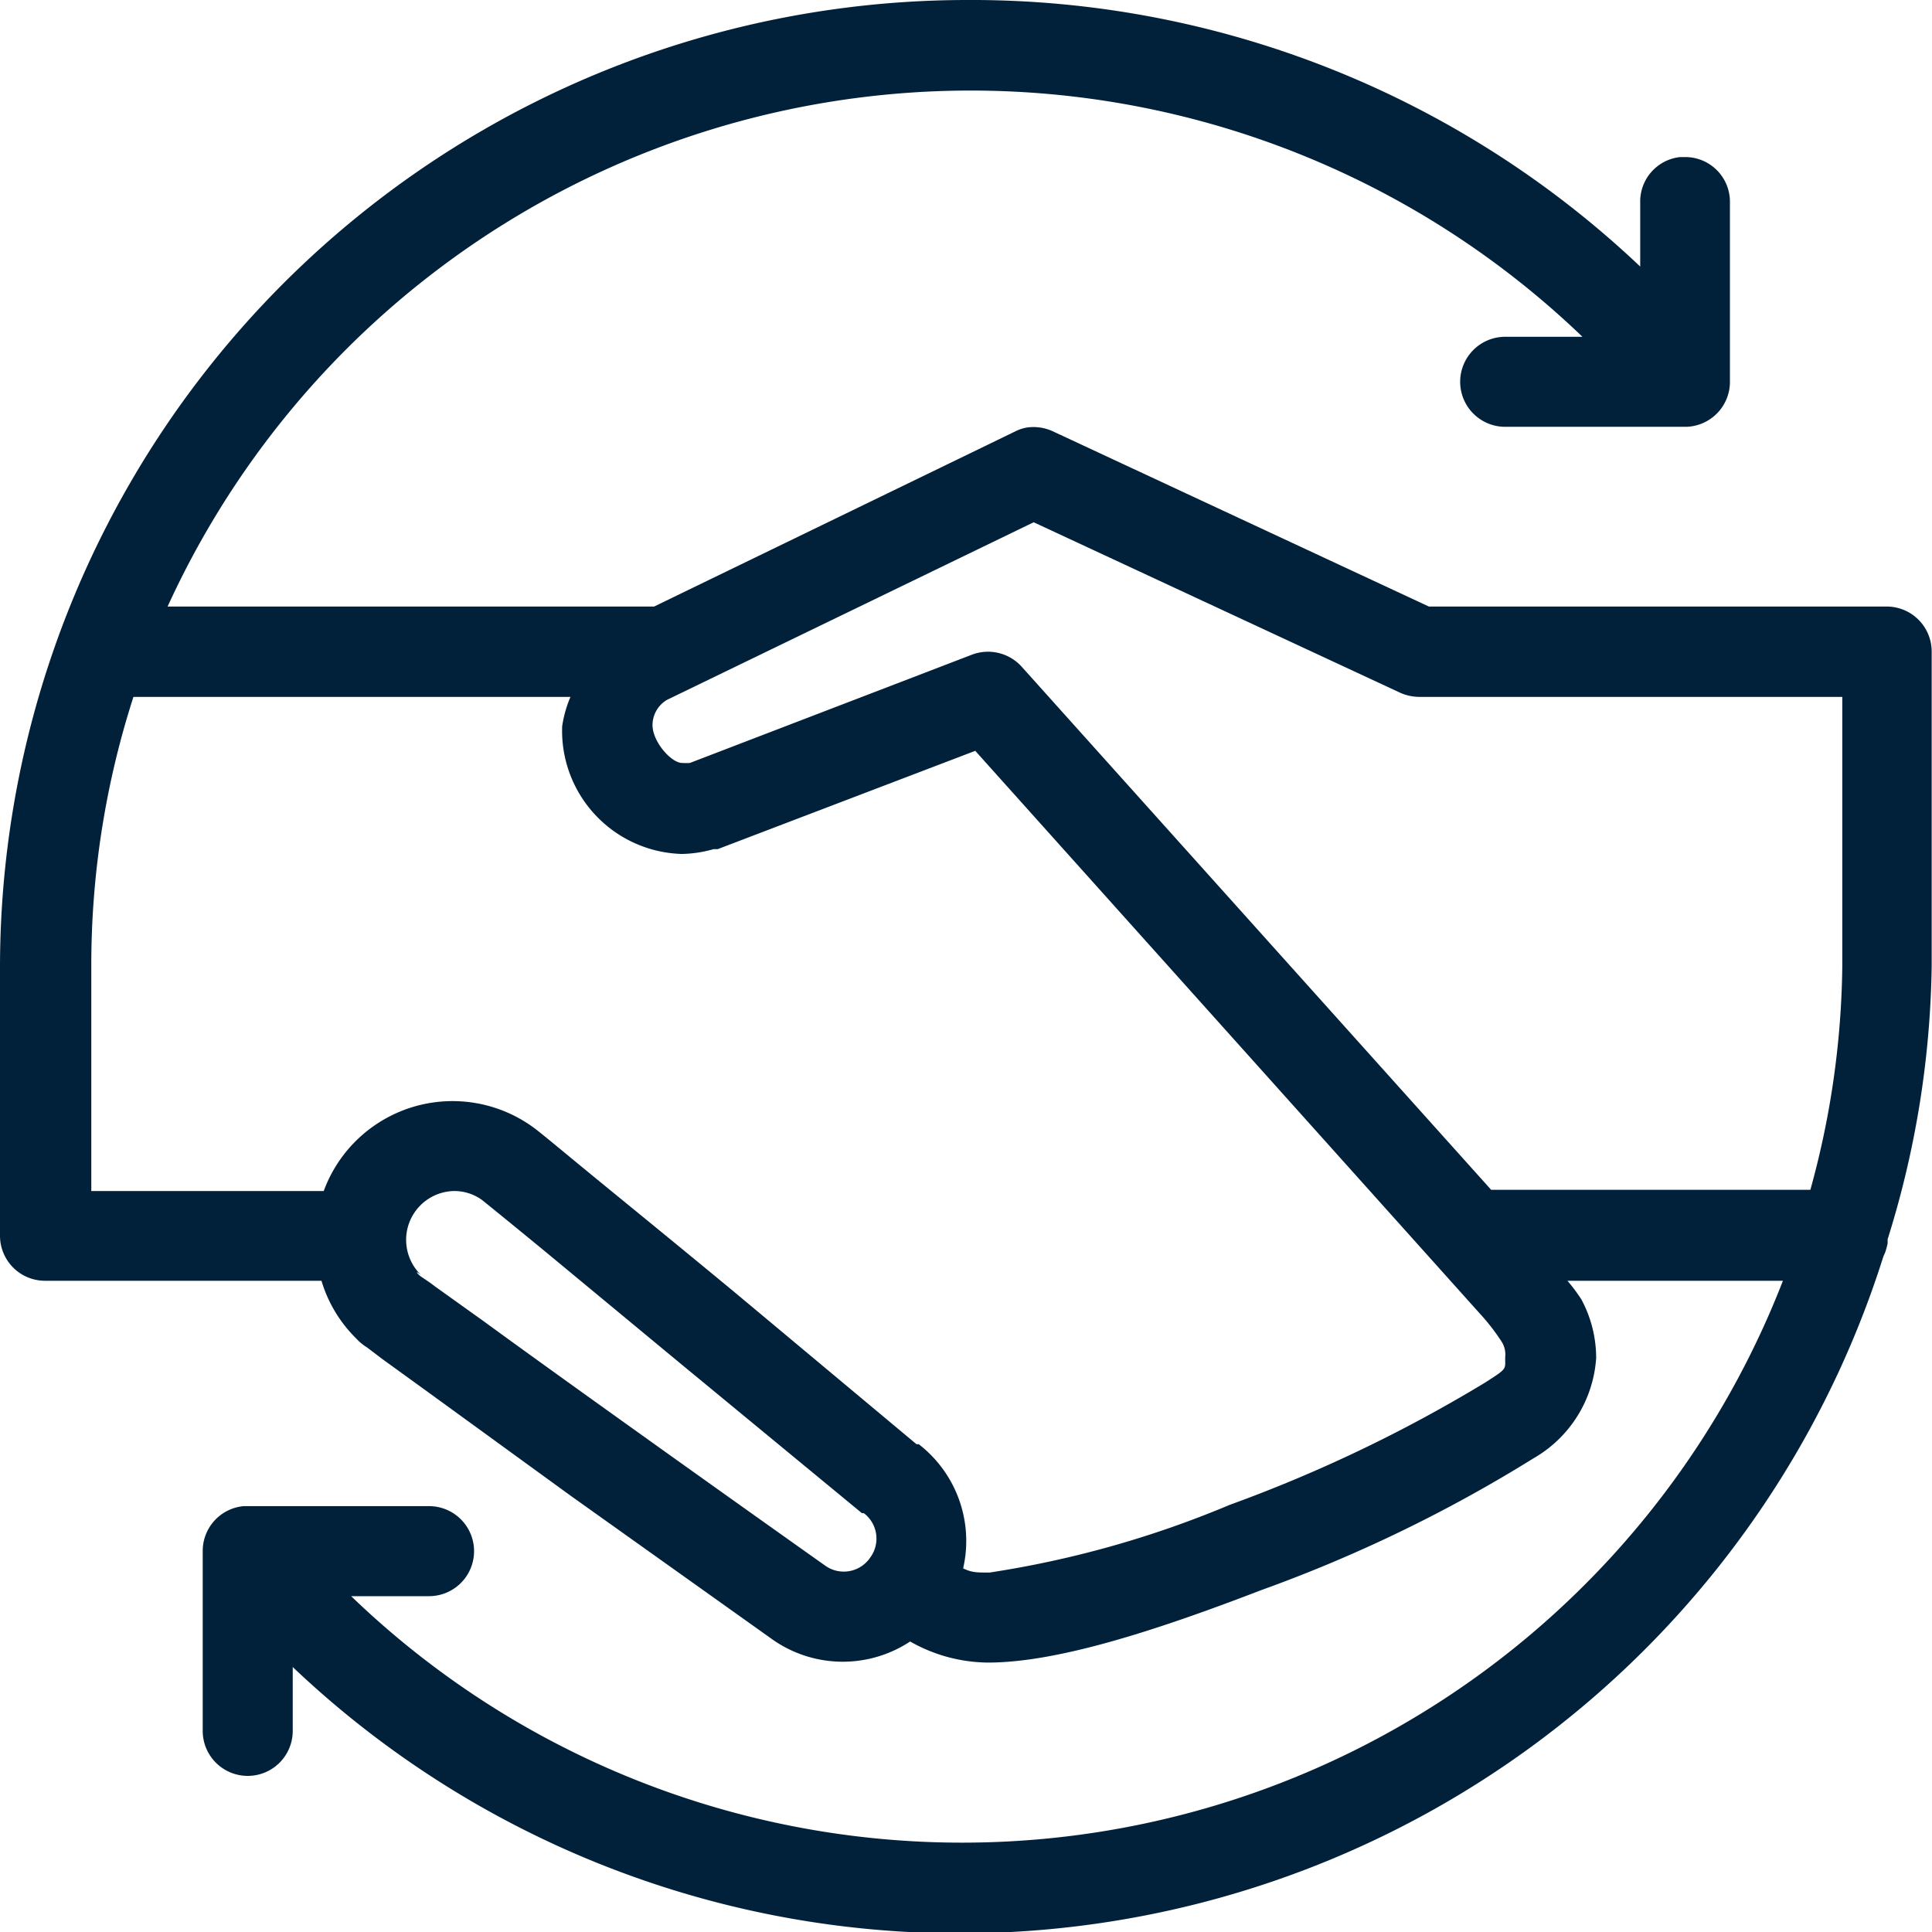
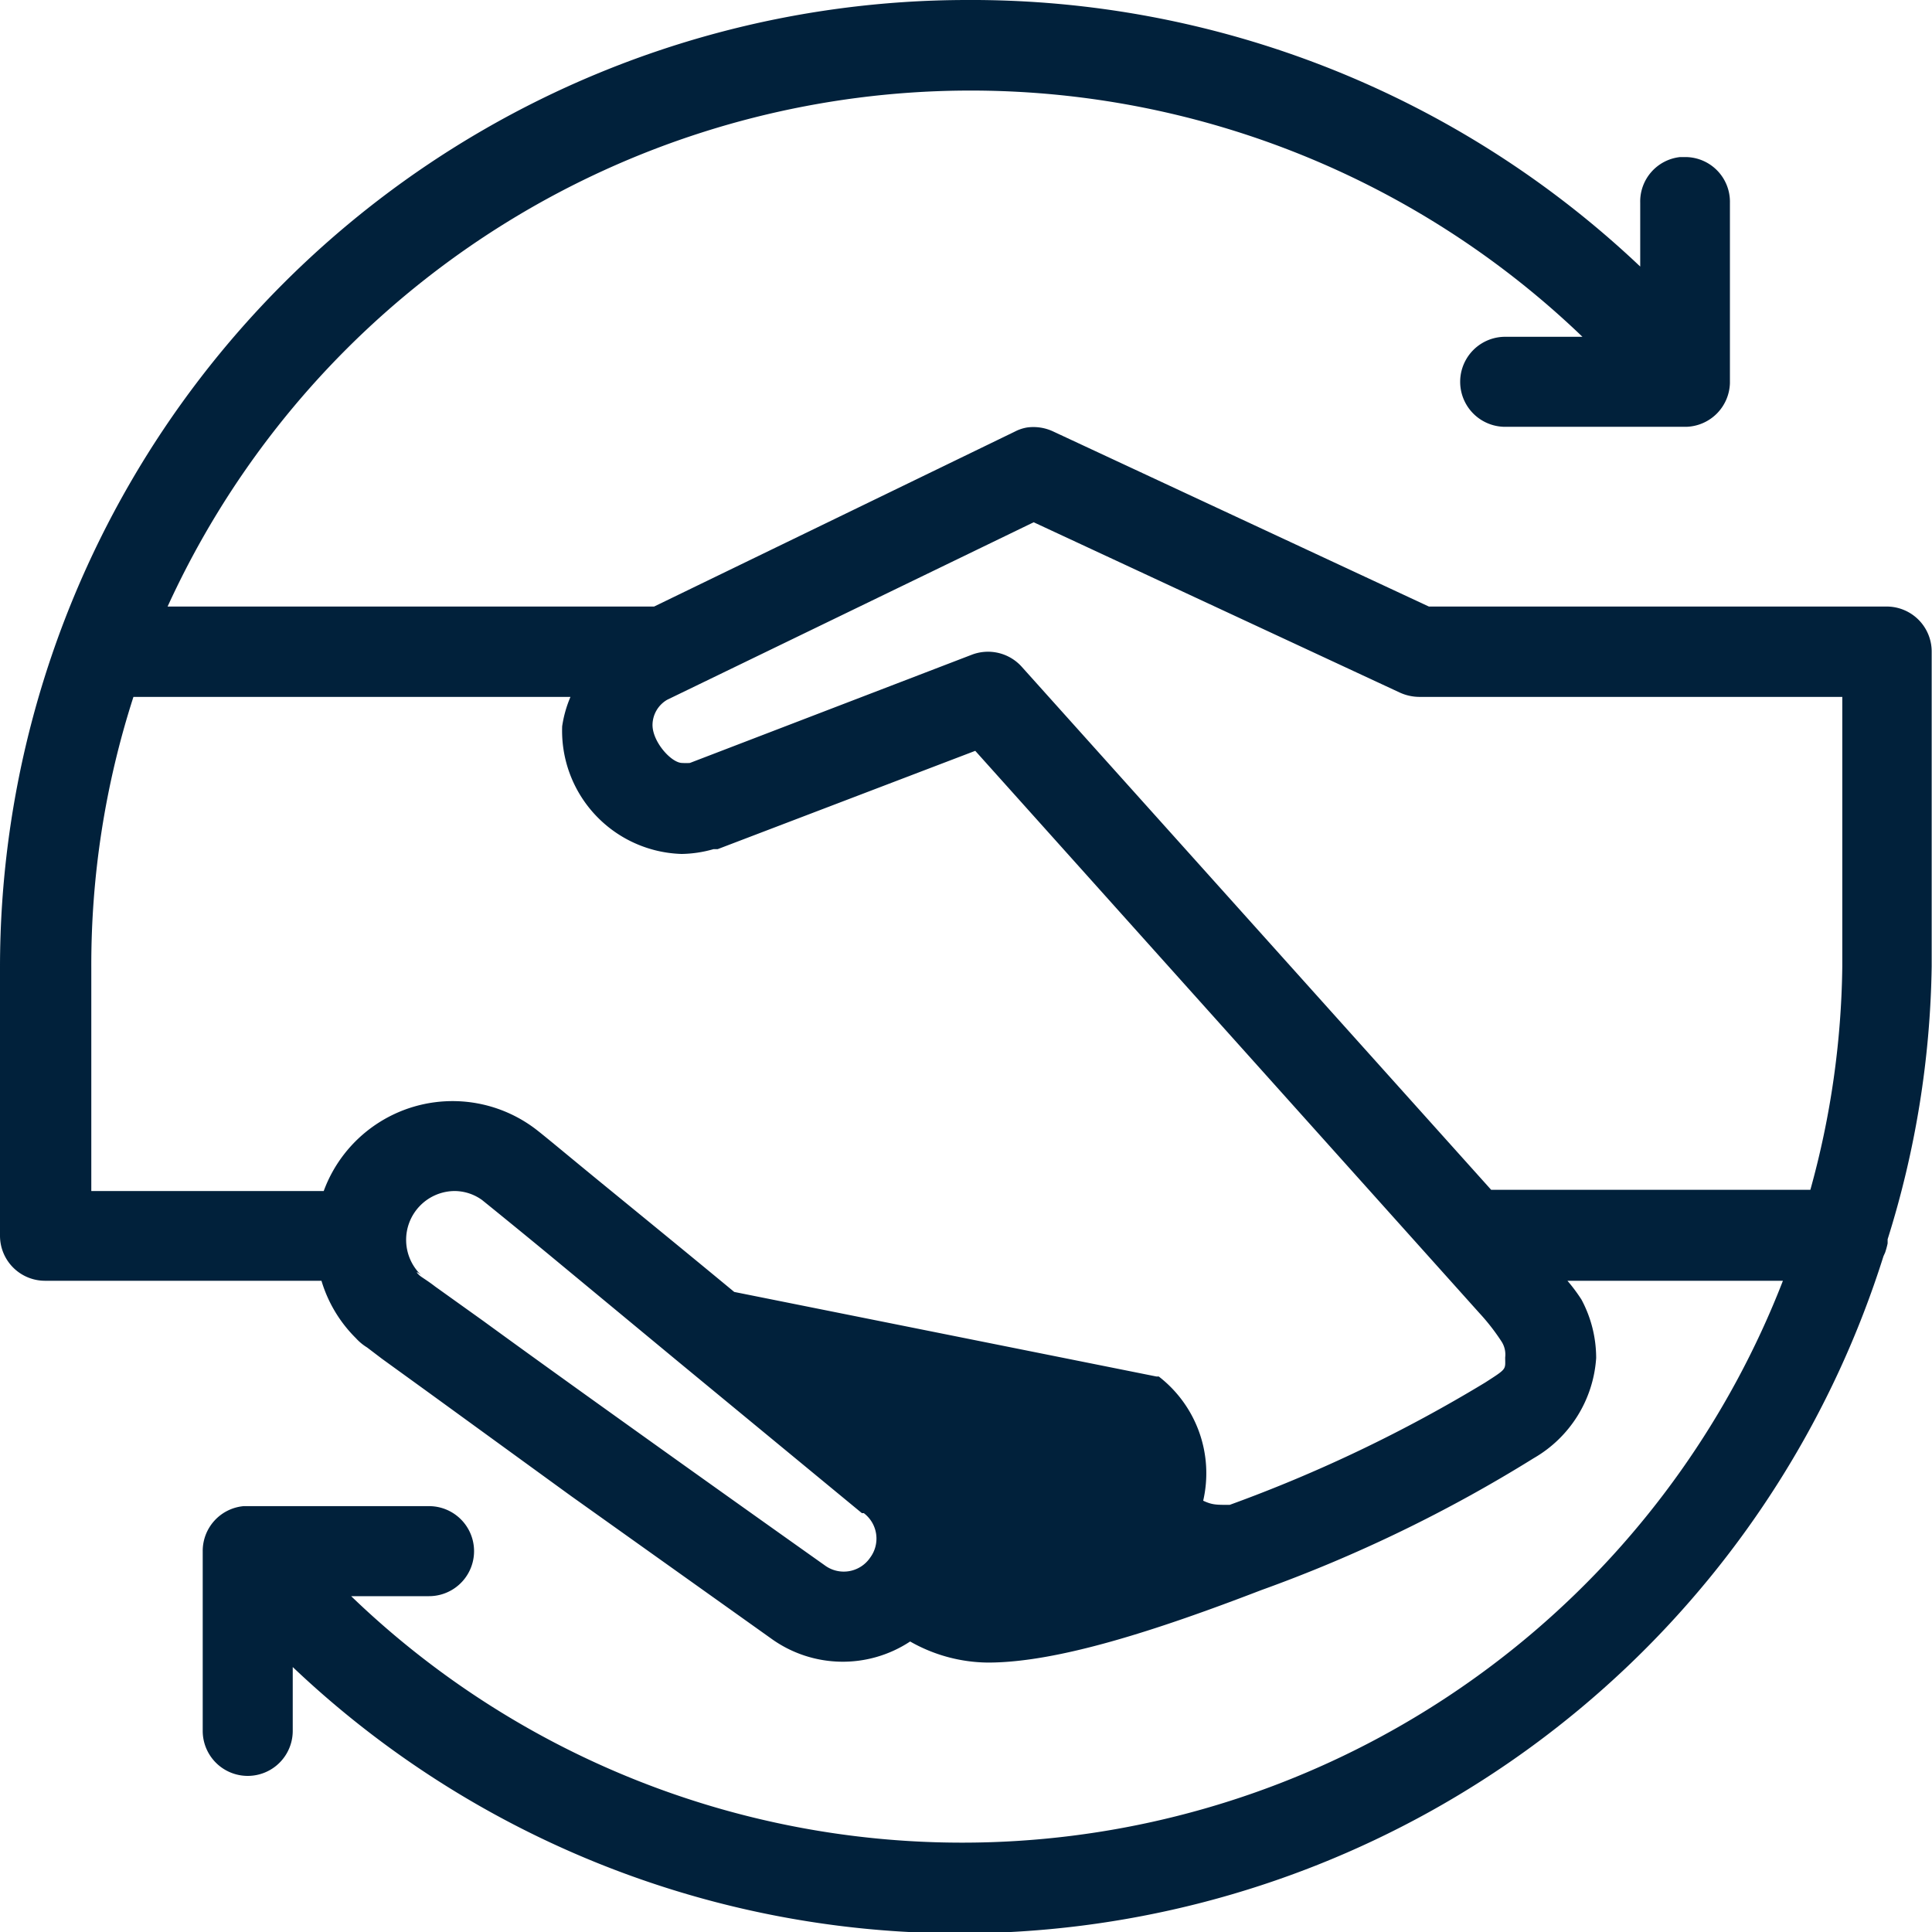
<svg xmlns="http://www.w3.org/2000/svg" viewBox="0 0 60.52 60.52">
  <defs>
    <style>.cls-1{fill:#01213b;}</style>
  </defs>
  <g id="Layer_2" data-name="Layer 2">
    <g id="Layer_1-2" data-name="Layer 1">
-       <path class="cls-1" d="M30.27,0A30.31,30.31,0,0,0,0,30.27v8.44a1.41,1.41,0,0,0,1.41,1.41h8.66a4.24,4.24,0,0,0,1.08,1.8,1.61,1.61,0,0,0,.35.29l.46.35,1.52,1.1,4.39,3.19,6.29,4.48h0a3.83,3.83,0,0,0,4.35.09,5,5,0,0,0,2.44.66c2.17,0,5.26-1,8.56-2.27a45.06,45.06,0,0,0,8.53-4.13,0,0,0,0,1,0,0A3.92,3.92,0,0,0,50,42.54a3.88,3.88,0,0,0-.46-1.83,5.32,5.32,0,0,0-.44-.59h6.75A27.58,27.58,0,0,1,11,50h2.44a1.41,1.41,0,0,0,0-2.82H7.63a1.41,1.41,0,0,0-1.28,1.41v5.63a1.41,1.41,0,0,0,2.82,0v-2A30.34,30.34,0,0,0,59,39.35l.05-.11a2.45,2.45,0,0,0,.08-.29l0-.13a29.88,29.88,0,0,0,1.38-8.55V20.42A1.41,1.41,0,0,0,59.11,19H44.76L33,13.52a1.46,1.46,0,0,0-.82-.13,1.28,1.28,0,0,0-.39.13L20.49,19H5.25a27.66,27.66,0,0,1,44.32-8.45H47.15a1.41,1.41,0,0,0,0,2.82h5.67A1.41,1.41,0,0,0,54.19,12V6.35a1.4,1.4,0,0,0-1.38-1.43h-.18a1.4,1.4,0,0,0-1.25,1.43v2A30.46,30.46,0,0,0,30.27,0Zm2.11,16.36L43.86,21.7a1.49,1.49,0,0,0,.59.13H57.71v8.44a27.27,27.27,0,0,1-1,7h-10L32,20.88a1.42,1.42,0,0,0-1.56-.37L21.61,23.9h0a2,2,0,0,1-.24,0c-.34,0-.93-.66-.93-1.19a.92.92,0,0,1,.46-.79s0,0,0,0ZM4.18,21.83H17.87a3.71,3.71,0,0,0-.26.92,3.86,3.86,0,0,0,3.74,4,3.8,3.8,0,0,0,1-.15l.13,0,8.07-3.08L46.34,41.13a0,0,0,0,1,0,0,6.64,6.64,0,0,1,.7.9.75.75,0,0,1,.11.49c0,.39.07.34-.63.79l0,0a45.14,45.14,0,0,1-8,3.83A31.73,31.73,0,0,1,31,49.26c-.43,0-.55,0-.83-.13a3.83,3.83,0,0,0-1.39-3.89l0,0-.07,0L23,40.47c-1.45-1.2-2.92-2.4-4.07-3.34s-1.85-1.53-2.15-1.76a4.3,4.3,0,0,0-6.64,1.94H2.86v-7A27.36,27.36,0,0,1,4.18,21.83Zm10,15.48a1.48,1.48,0,0,1,.92.28s.93.75,2.07,1.69l4.07,3.37L27,47.4l.06,0a1,1,0,0,1,.2,1.39,1,1,0,0,1-1.43.24l0,0s-3.12-2.21-6.29-4.48c-1.58-1.13-3.18-2.28-4.4-3.17L13.63,40.3c-.18-.14-.34-.24-.44-.31s-.24-.24,0-.05a1.53,1.53,0,0,1,1-2.63Z" />
+       <path class="cls-1" d="M30.27,0A30.31,30.31,0,0,0,0,30.27v8.44a1.41,1.41,0,0,0,1.41,1.41h8.66a4.24,4.24,0,0,0,1.08,1.8,1.61,1.61,0,0,0,.35.29l.46.35,1.52,1.1,4.39,3.19,6.29,4.48h0a3.83,3.83,0,0,0,4.35.09,5,5,0,0,0,2.44.66c2.17,0,5.26-1,8.56-2.27a45.06,45.06,0,0,0,8.53-4.13,0,0,0,0,1,0,0A3.92,3.92,0,0,0,50,42.54a3.88,3.88,0,0,0-.46-1.83,5.32,5.32,0,0,0-.44-.59h6.75A27.58,27.58,0,0,1,11,50h2.44a1.41,1.41,0,0,0,0-2.82H7.63a1.41,1.41,0,0,0-1.28,1.41v5.63a1.41,1.41,0,0,0,2.82,0v-2A30.34,30.34,0,0,0,59,39.35l.05-.11a2.45,2.45,0,0,0,.08-.29l0-.13a29.88,29.88,0,0,0,1.38-8.55V20.42A1.41,1.41,0,0,0,59.11,19H44.76L33,13.52a1.46,1.46,0,0,0-.82-.13,1.28,1.28,0,0,0-.39.13L20.49,19H5.25a27.66,27.66,0,0,1,44.32-8.45H47.15a1.41,1.41,0,0,0,0,2.82h5.67A1.41,1.41,0,0,0,54.19,12V6.35a1.4,1.4,0,0,0-1.38-1.43h-.18a1.4,1.4,0,0,0-1.25,1.43v2A30.46,30.46,0,0,0,30.27,0Zm2.11,16.36L43.86,21.7a1.49,1.49,0,0,0,.59.13H57.71v8.44a27.27,27.27,0,0,1-1,7h-10L32,20.88a1.42,1.42,0,0,0-1.56-.37L21.61,23.9h0a2,2,0,0,1-.24,0c-.34,0-.93-.66-.93-1.19a.92.92,0,0,1,.46-.79s0,0,0,0ZM4.18,21.83H17.87a3.71,3.71,0,0,0-.26.92,3.86,3.86,0,0,0,3.74,4,3.8,3.8,0,0,0,1-.15l.13,0,8.07-3.08L46.34,41.13a0,0,0,0,1,0,0,6.64,6.64,0,0,1,.7.9.75.75,0,0,1,.11.49c0,.39.07.34-.63.79l0,0a45.14,45.14,0,0,1-8,3.83c-.43,0-.55,0-.83-.13a3.83,3.83,0,0,0-1.39-3.89l0,0-.07,0L23,40.47c-1.45-1.2-2.92-2.4-4.07-3.34s-1.85-1.53-2.15-1.76a4.3,4.3,0,0,0-6.64,1.94H2.86v-7A27.36,27.36,0,0,1,4.18,21.83Zm10,15.48a1.48,1.48,0,0,1,.92.28s.93.75,2.07,1.69l4.07,3.37L27,47.4l.06,0a1,1,0,0,1,.2,1.39,1,1,0,0,1-1.43.24l0,0s-3.12-2.21-6.29-4.48c-1.58-1.13-3.18-2.28-4.4-3.17L13.63,40.3c-.18-.14-.34-.24-.44-.31s-.24-.24,0-.05a1.53,1.53,0,0,1,1-2.63Z" />
    </g>
  </g>
</svg>